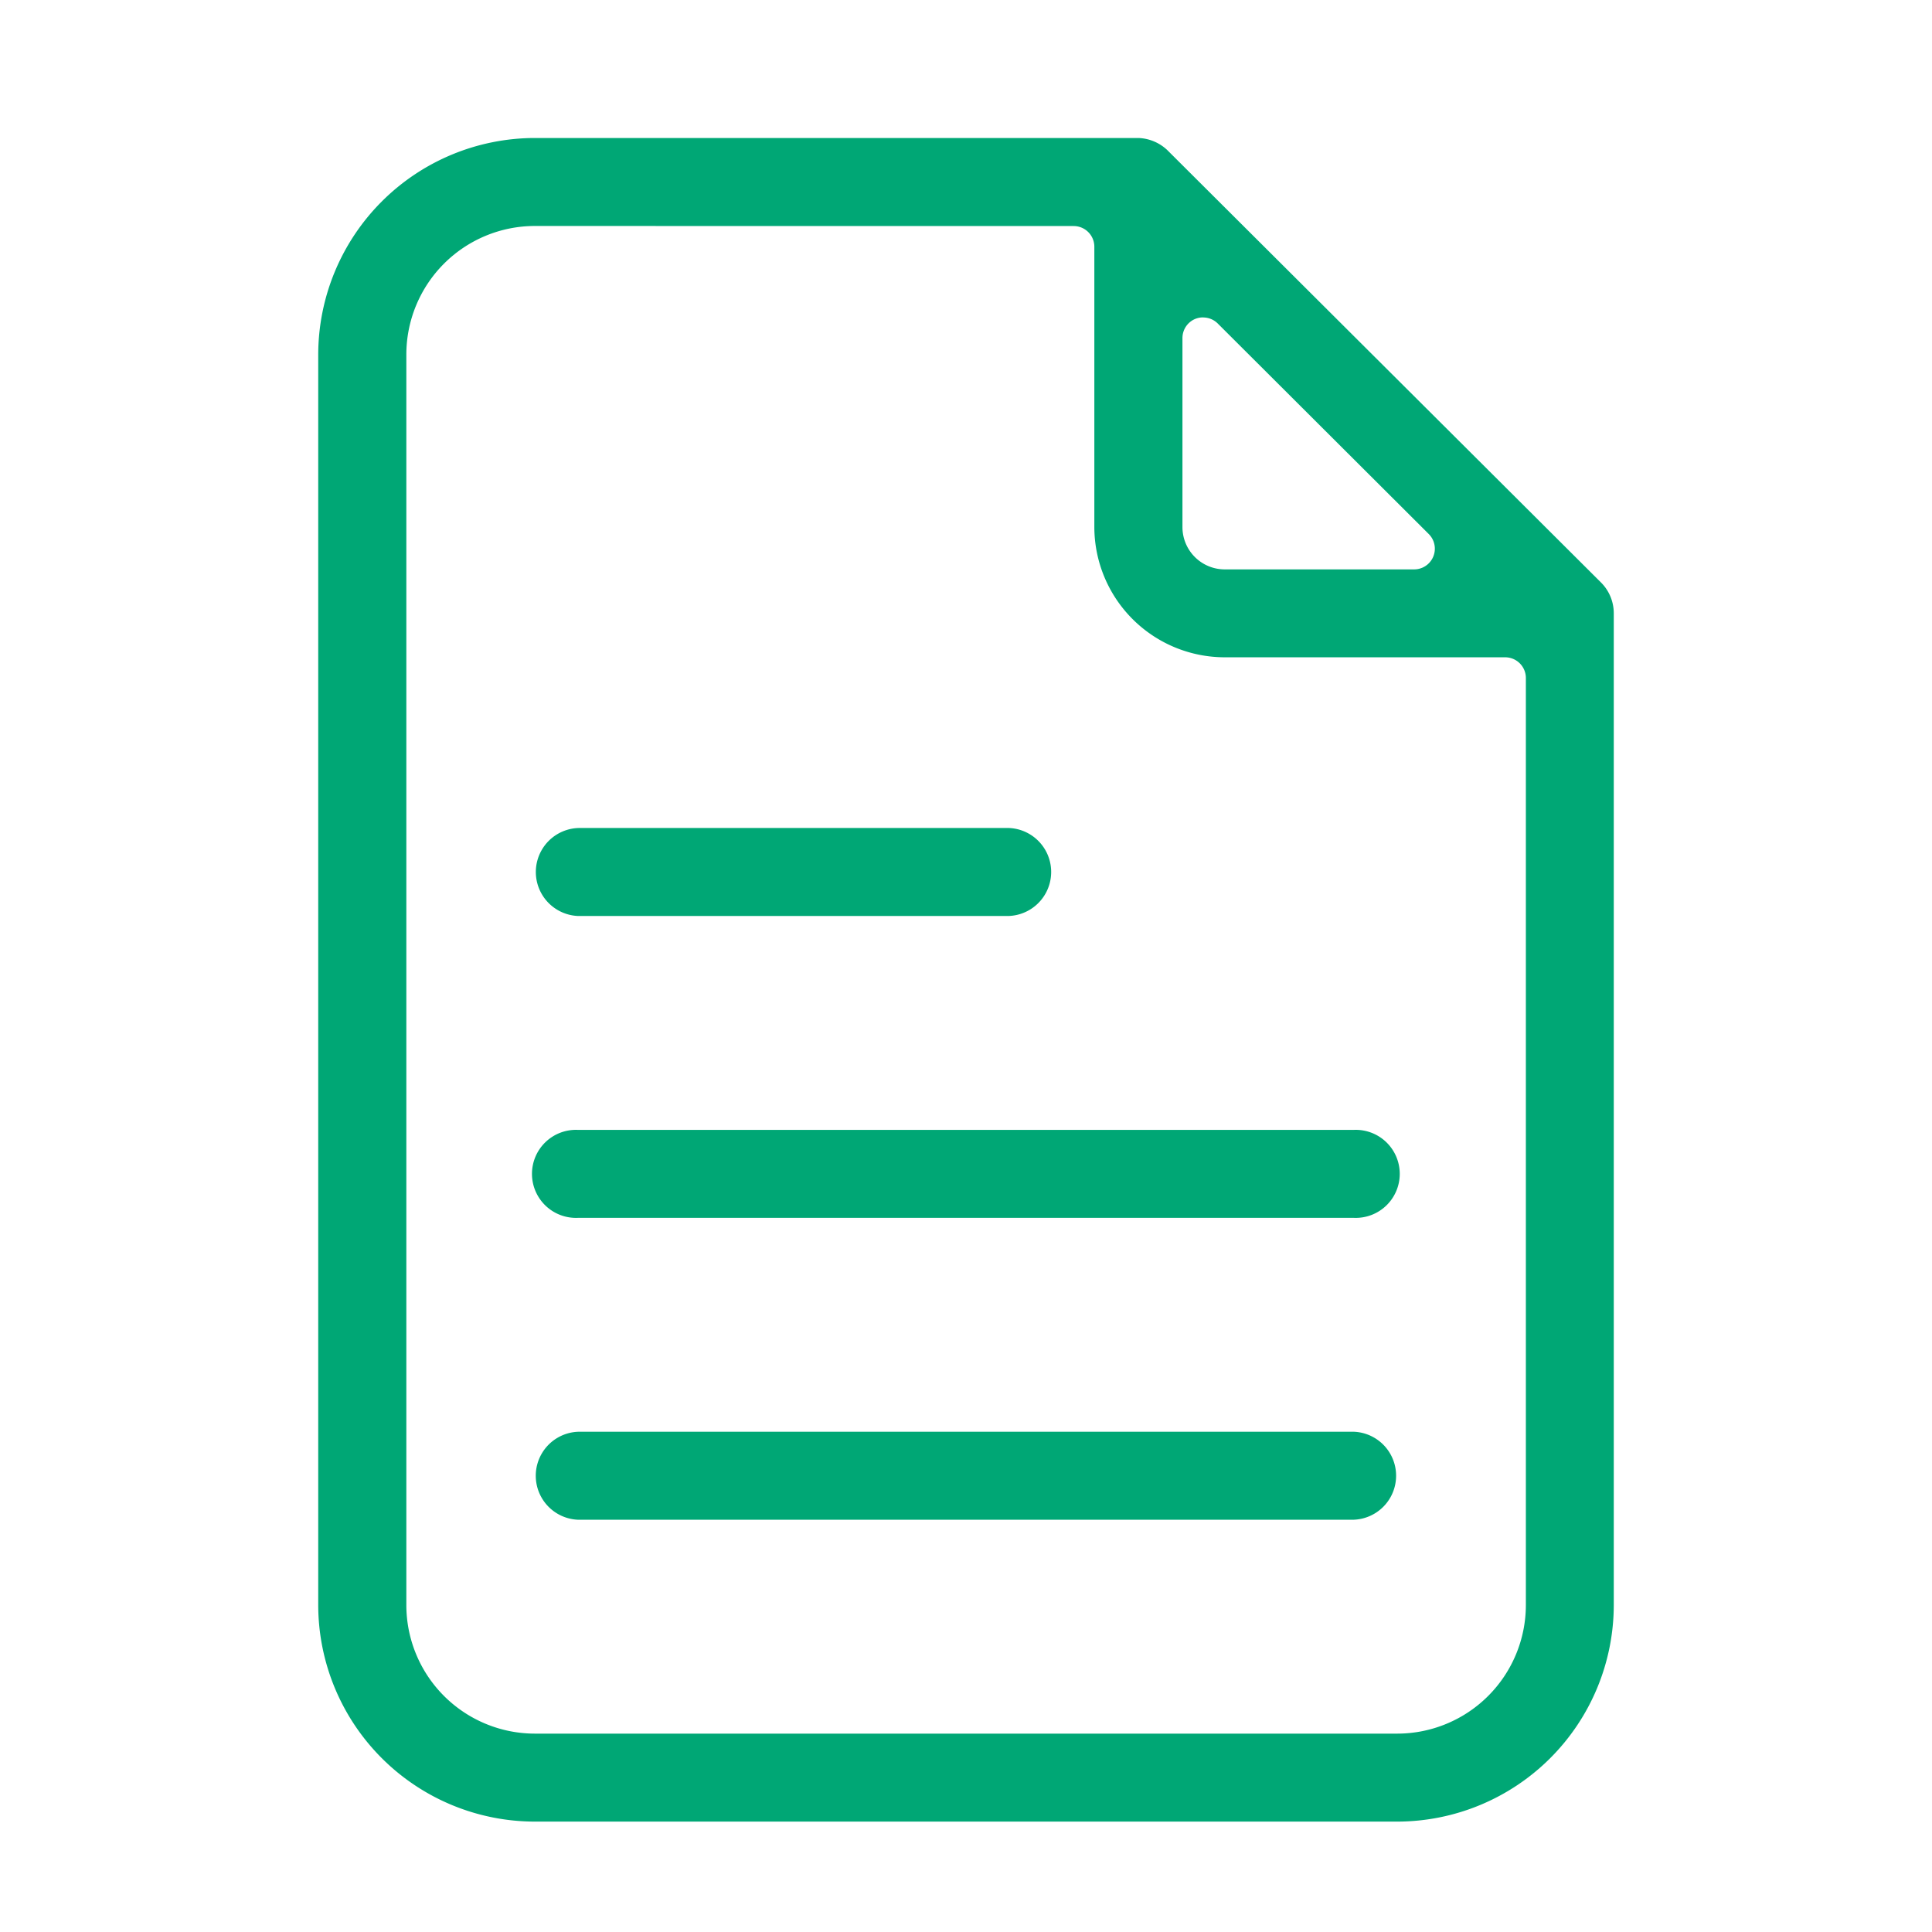
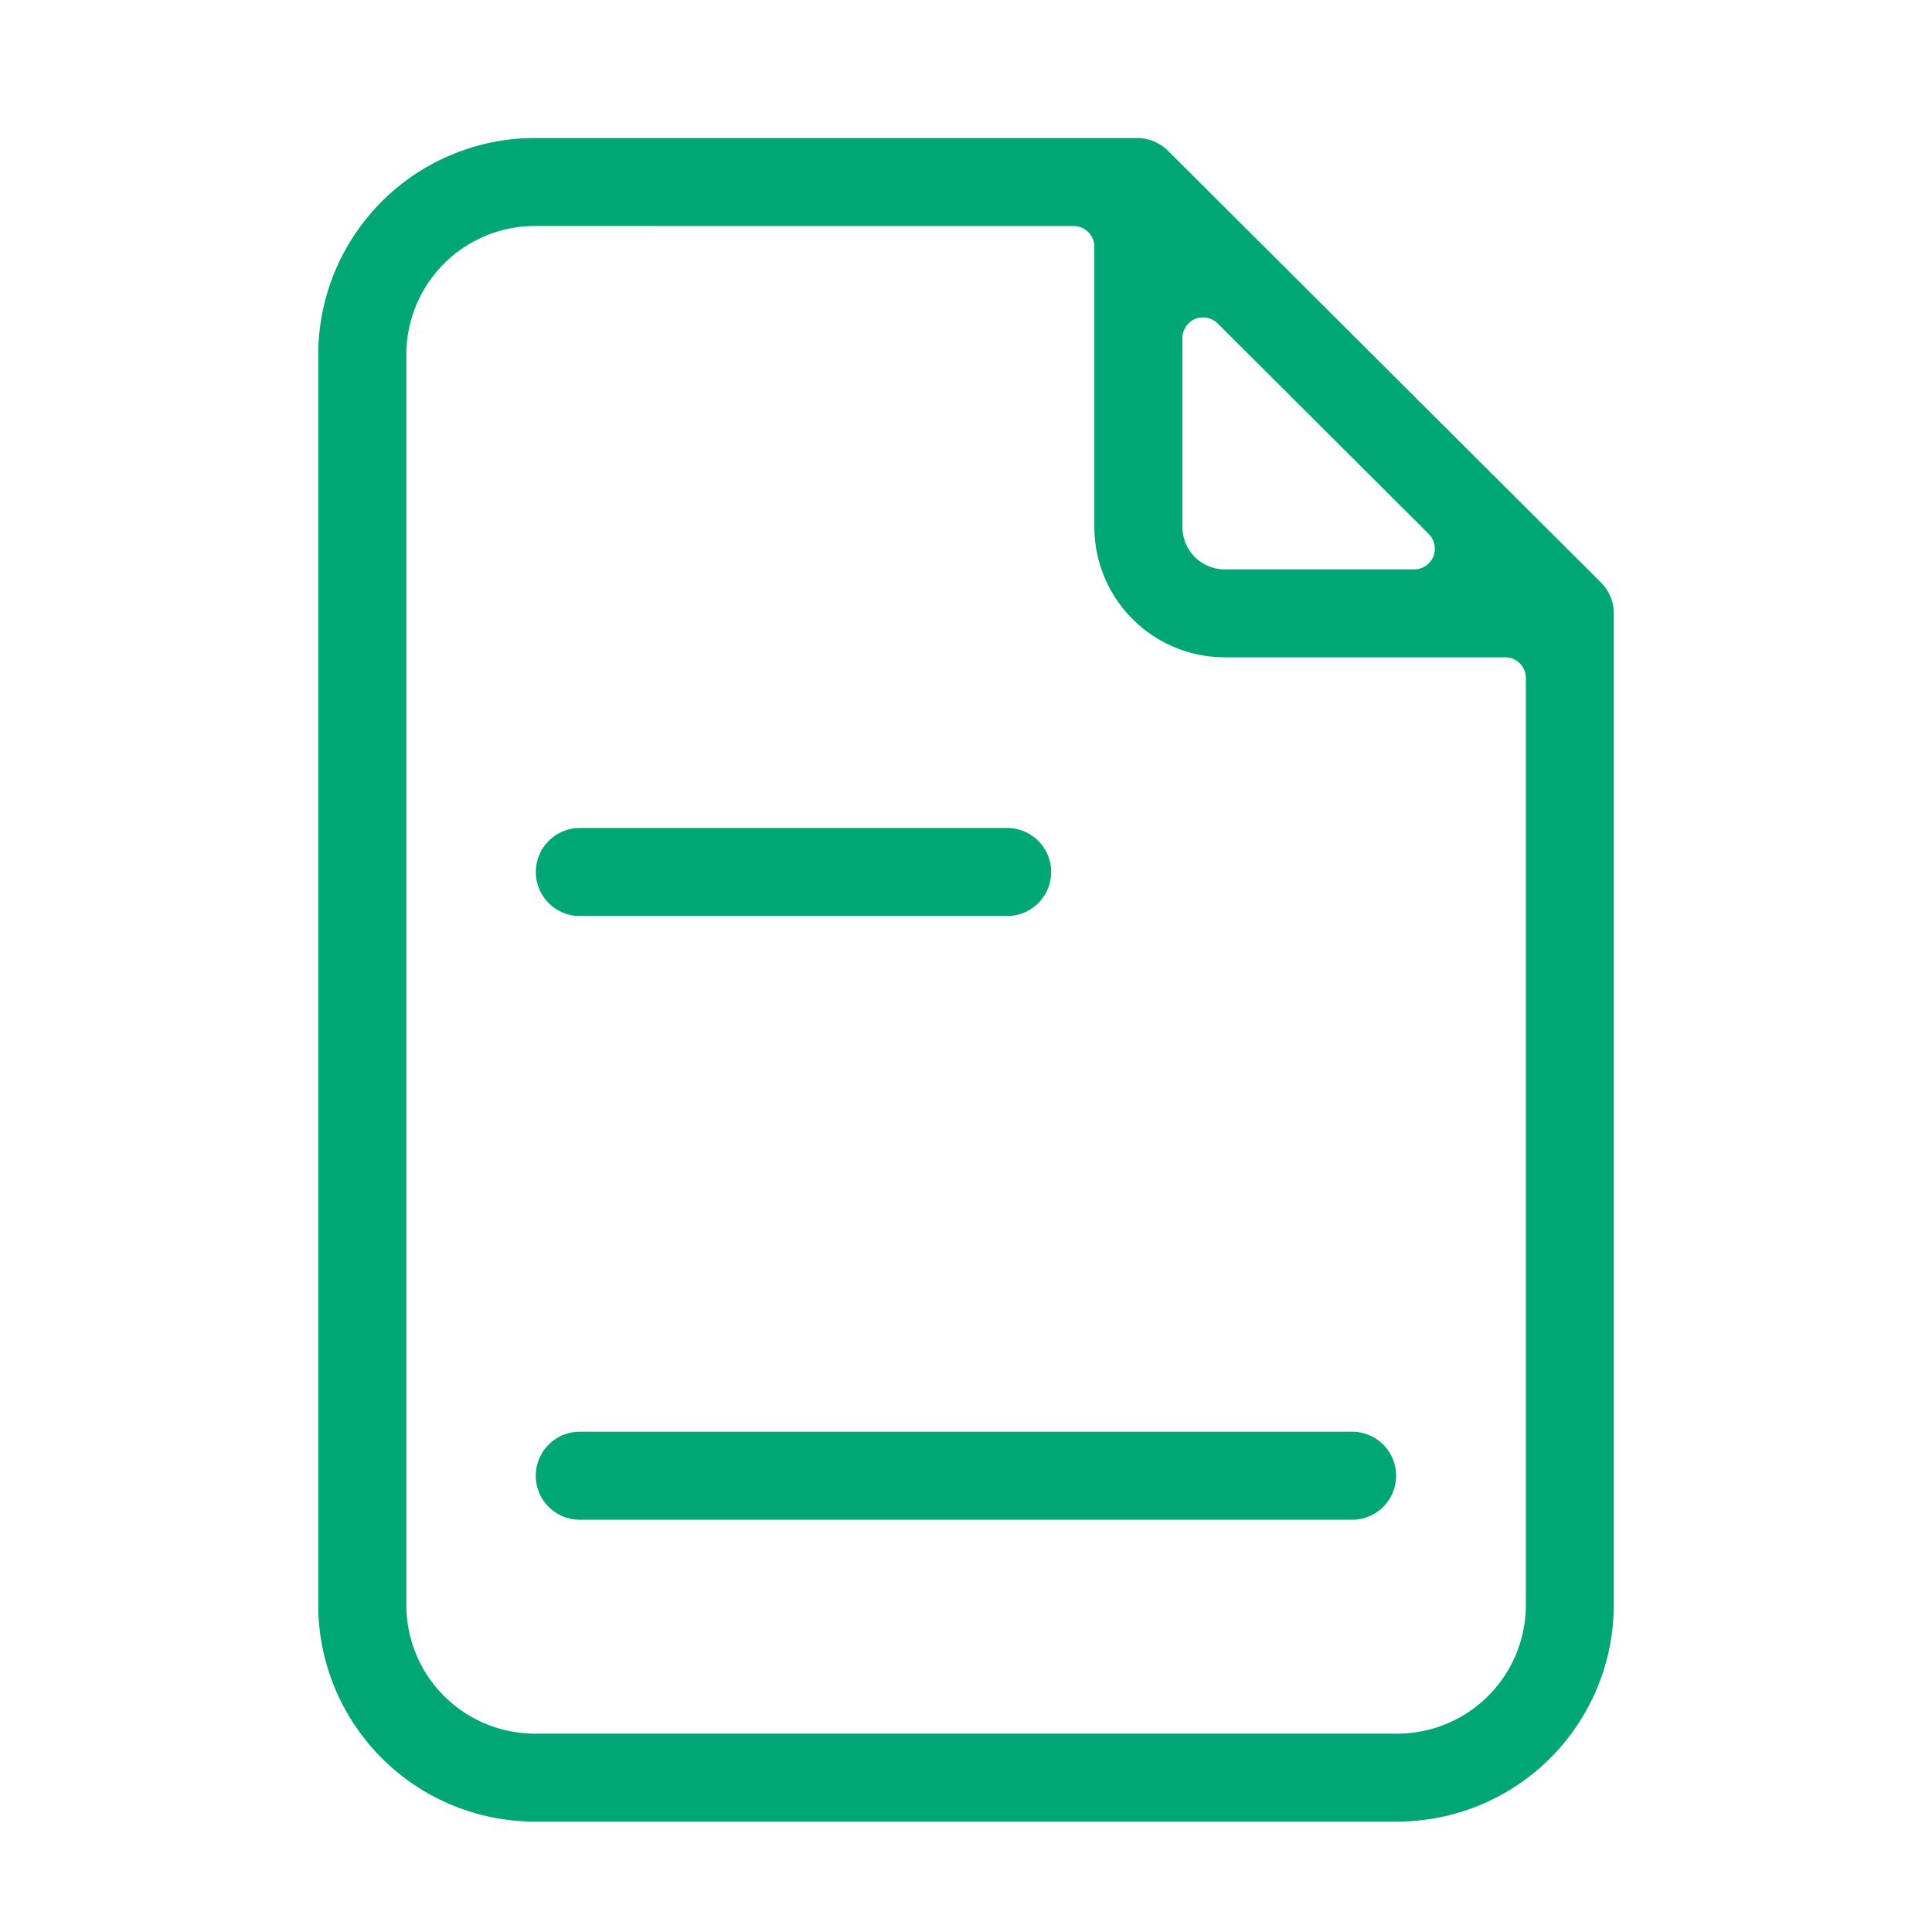
<svg xmlns="http://www.w3.org/2000/svg" width="28" height="28" viewBox="0 0 28 28">
  <defs>
    <clipPath id="clip-path">
      <rect id="Rectangle_3805" data-name="Rectangle 3805" width="28" height="28" transform="translate(926 1652)" fill="rgba(146,146,146,0.4)" />
    </clipPath>
  </defs>
  <g id="dokumenti-hover" transform="translate(-926 -1652)" clip-path="url(#clip-path)">
    <g id="Group_4905" data-name="Group 4905" transform="translate(327.86 256)">
      <path id="Path_4204" data-name="Path 4204" d="M49.89,24.4a3.142,3.142,0,0,1-3.138-3.139V3.139A3.143,3.143,0,0,1,49.89,0h8.75a.641.641,0,0,1,.442.2L65.341,6.44a.63.63,0,0,1,.187.45V21.262A3.142,3.142,0,0,1,62.39,24.4Zm0-23.125a1.864,1.864,0,0,0-1.861,1.863V21.264a1.864,1.864,0,0,0,1.862,1.861h12.5a1.865,1.865,0,0,0,1.863-1.863V7.826a.3.3,0,0,0-.3-.3H59.889A1.891,1.891,0,0,1,58,5.637V1.576a.3.3,0,0,0-.3-.3ZM59.577,2.6a.305.305,0,0,0-.115.022.3.3,0,0,0-.185.278v2.74a.613.613,0,0,0,.612.612h2.747a.3.3,0,0,0,.212-.511L59.789,2.689a.3.3,0,0,0-.212-.088" transform="translate(556 1398)" fill="#00a775" />
      <path id="Path_4205" data-name="Path 4205" d="M50.514,11.275A.638.638,0,0,1,50.524,10h6.24a.638.638,0,0,1-.005,1.275Z" transform="translate(556 1398)" fill="#00a775" />
-       <path id="Path_4206" data-name="Path 4206" d="M50.513,15.65a.638.638,0,1,1,0-1.275h11.25a.638.638,0,1,1,0,1.275Z" transform="translate(556 1398)" fill="#00a775" />
      <path id="Path_4207" data-name="Path 4207" d="M50.513,20.025a.638.638,0,0,1,.01-1.275h11.24a.638.638,0,0,1-.005,1.275Z" transform="translate(556 1398)" fill="#00a775" />
    </g>
  </g>
</svg>